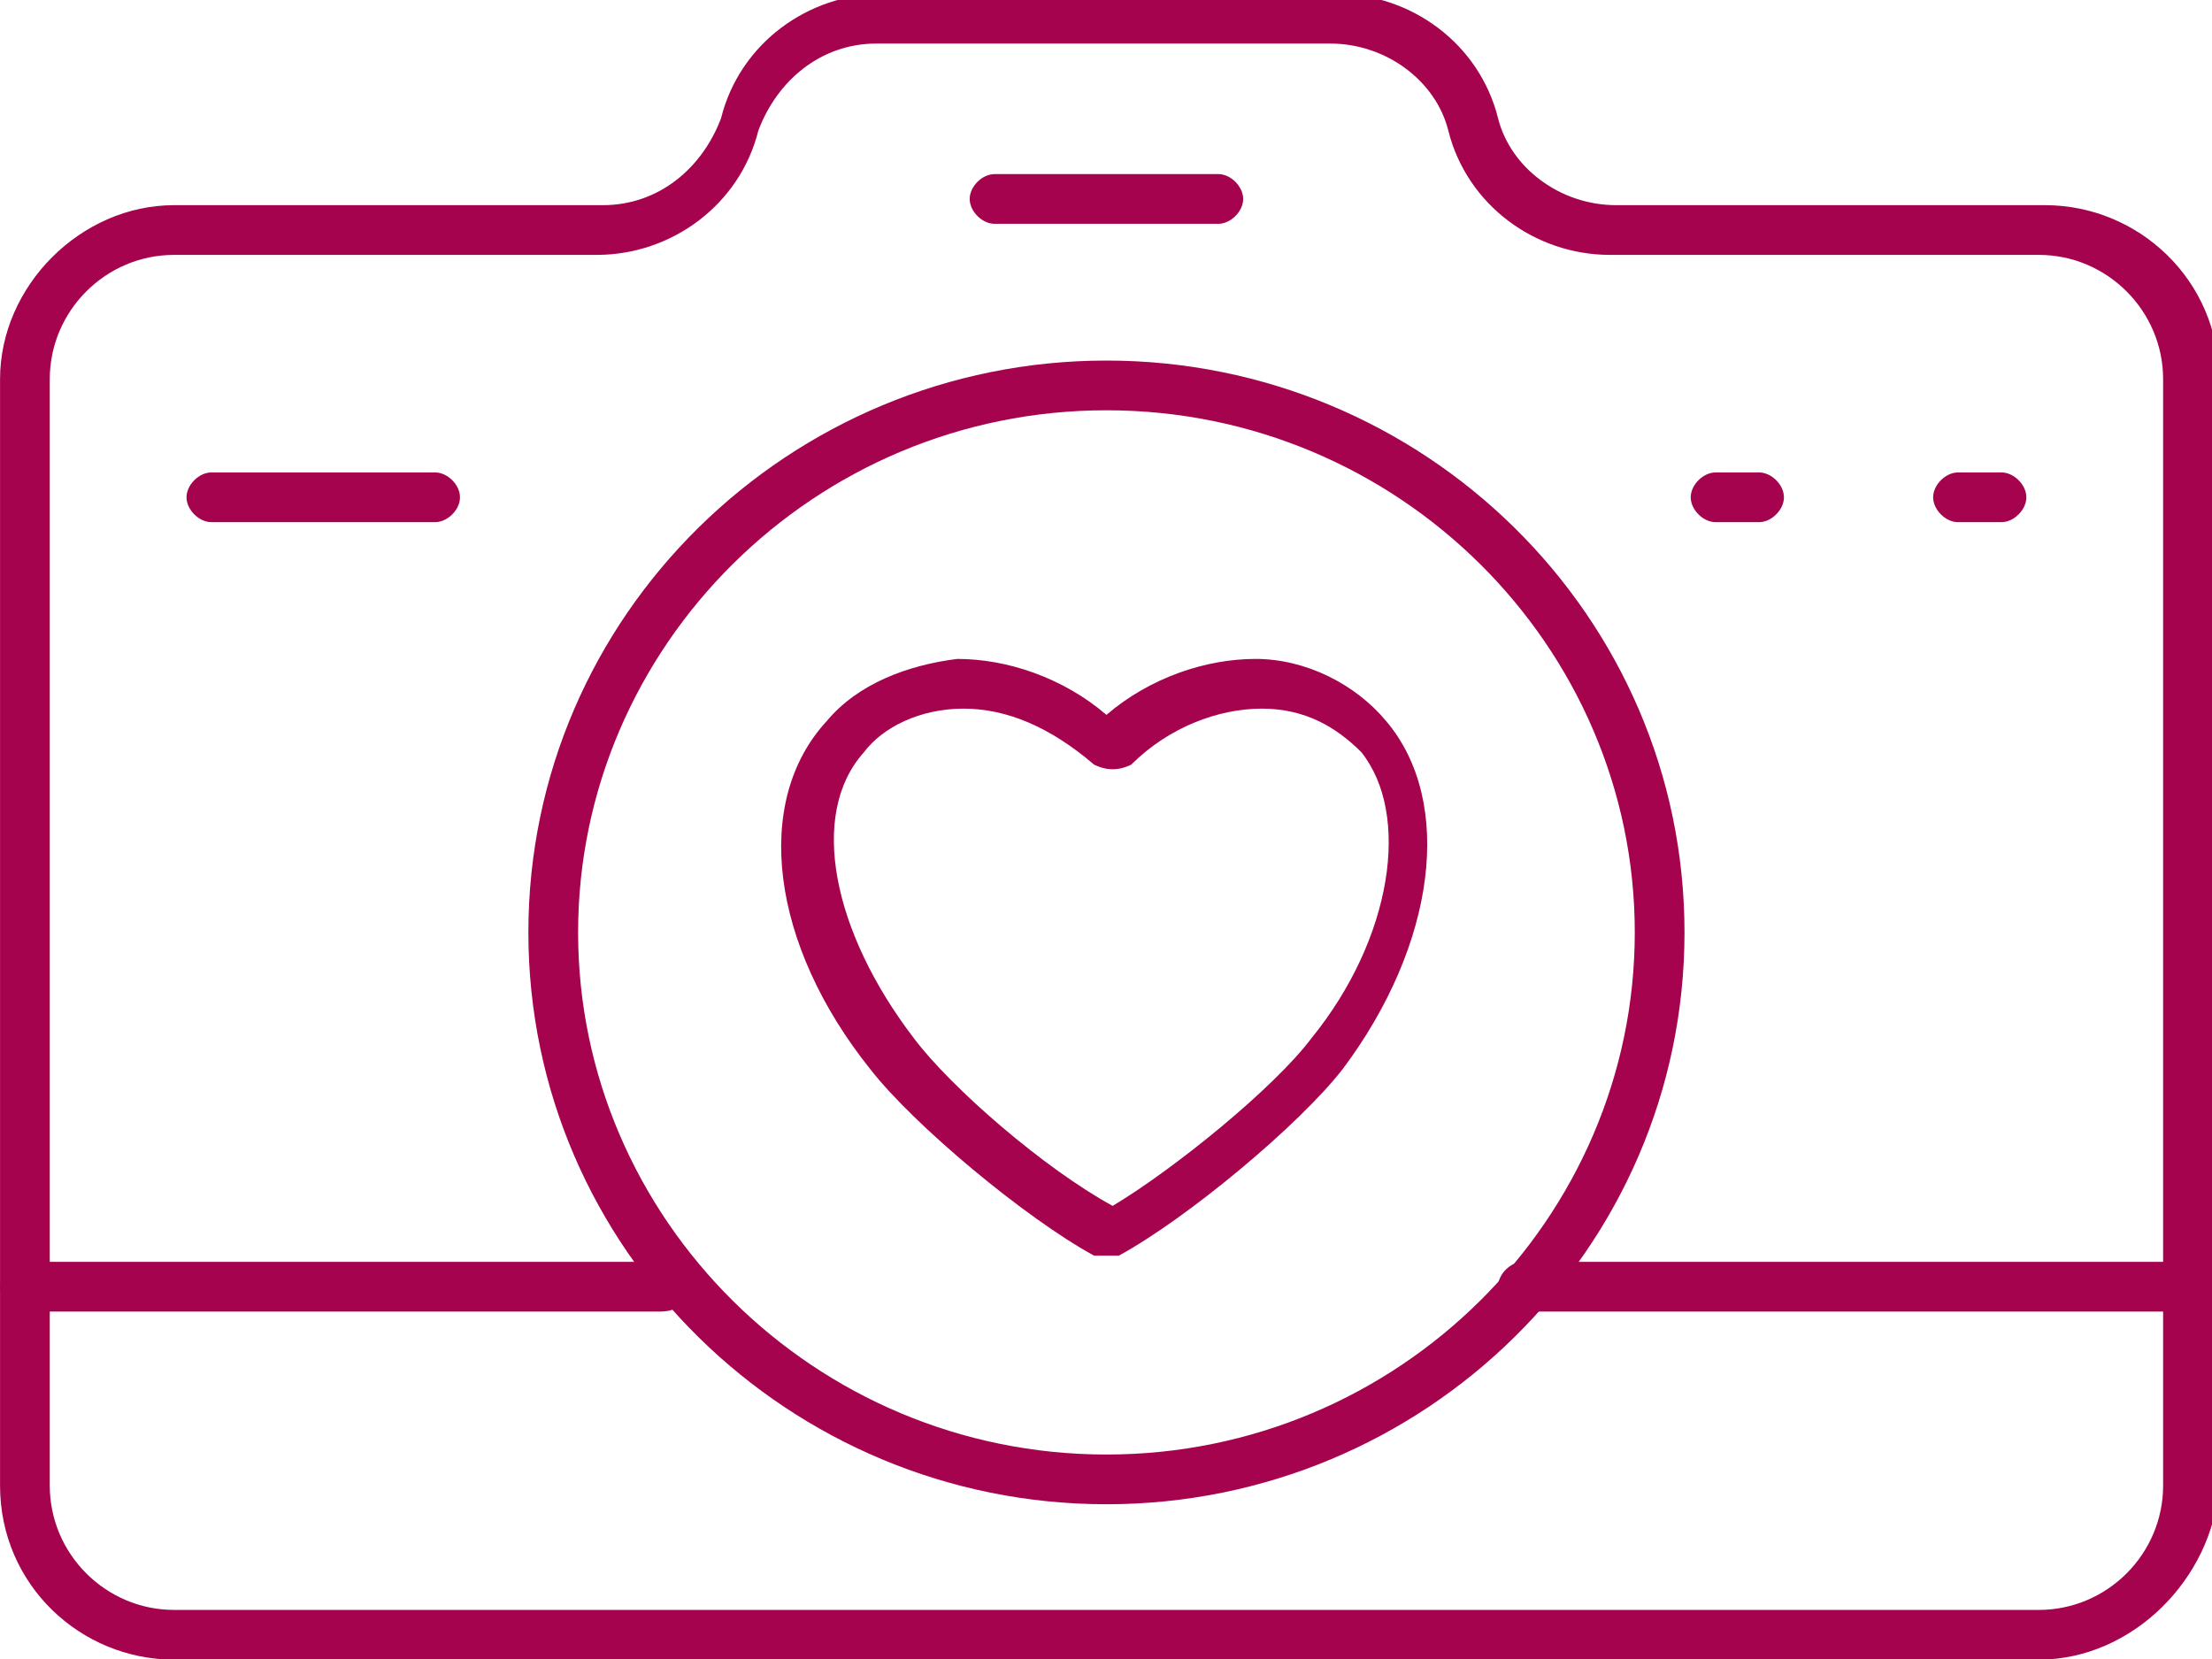
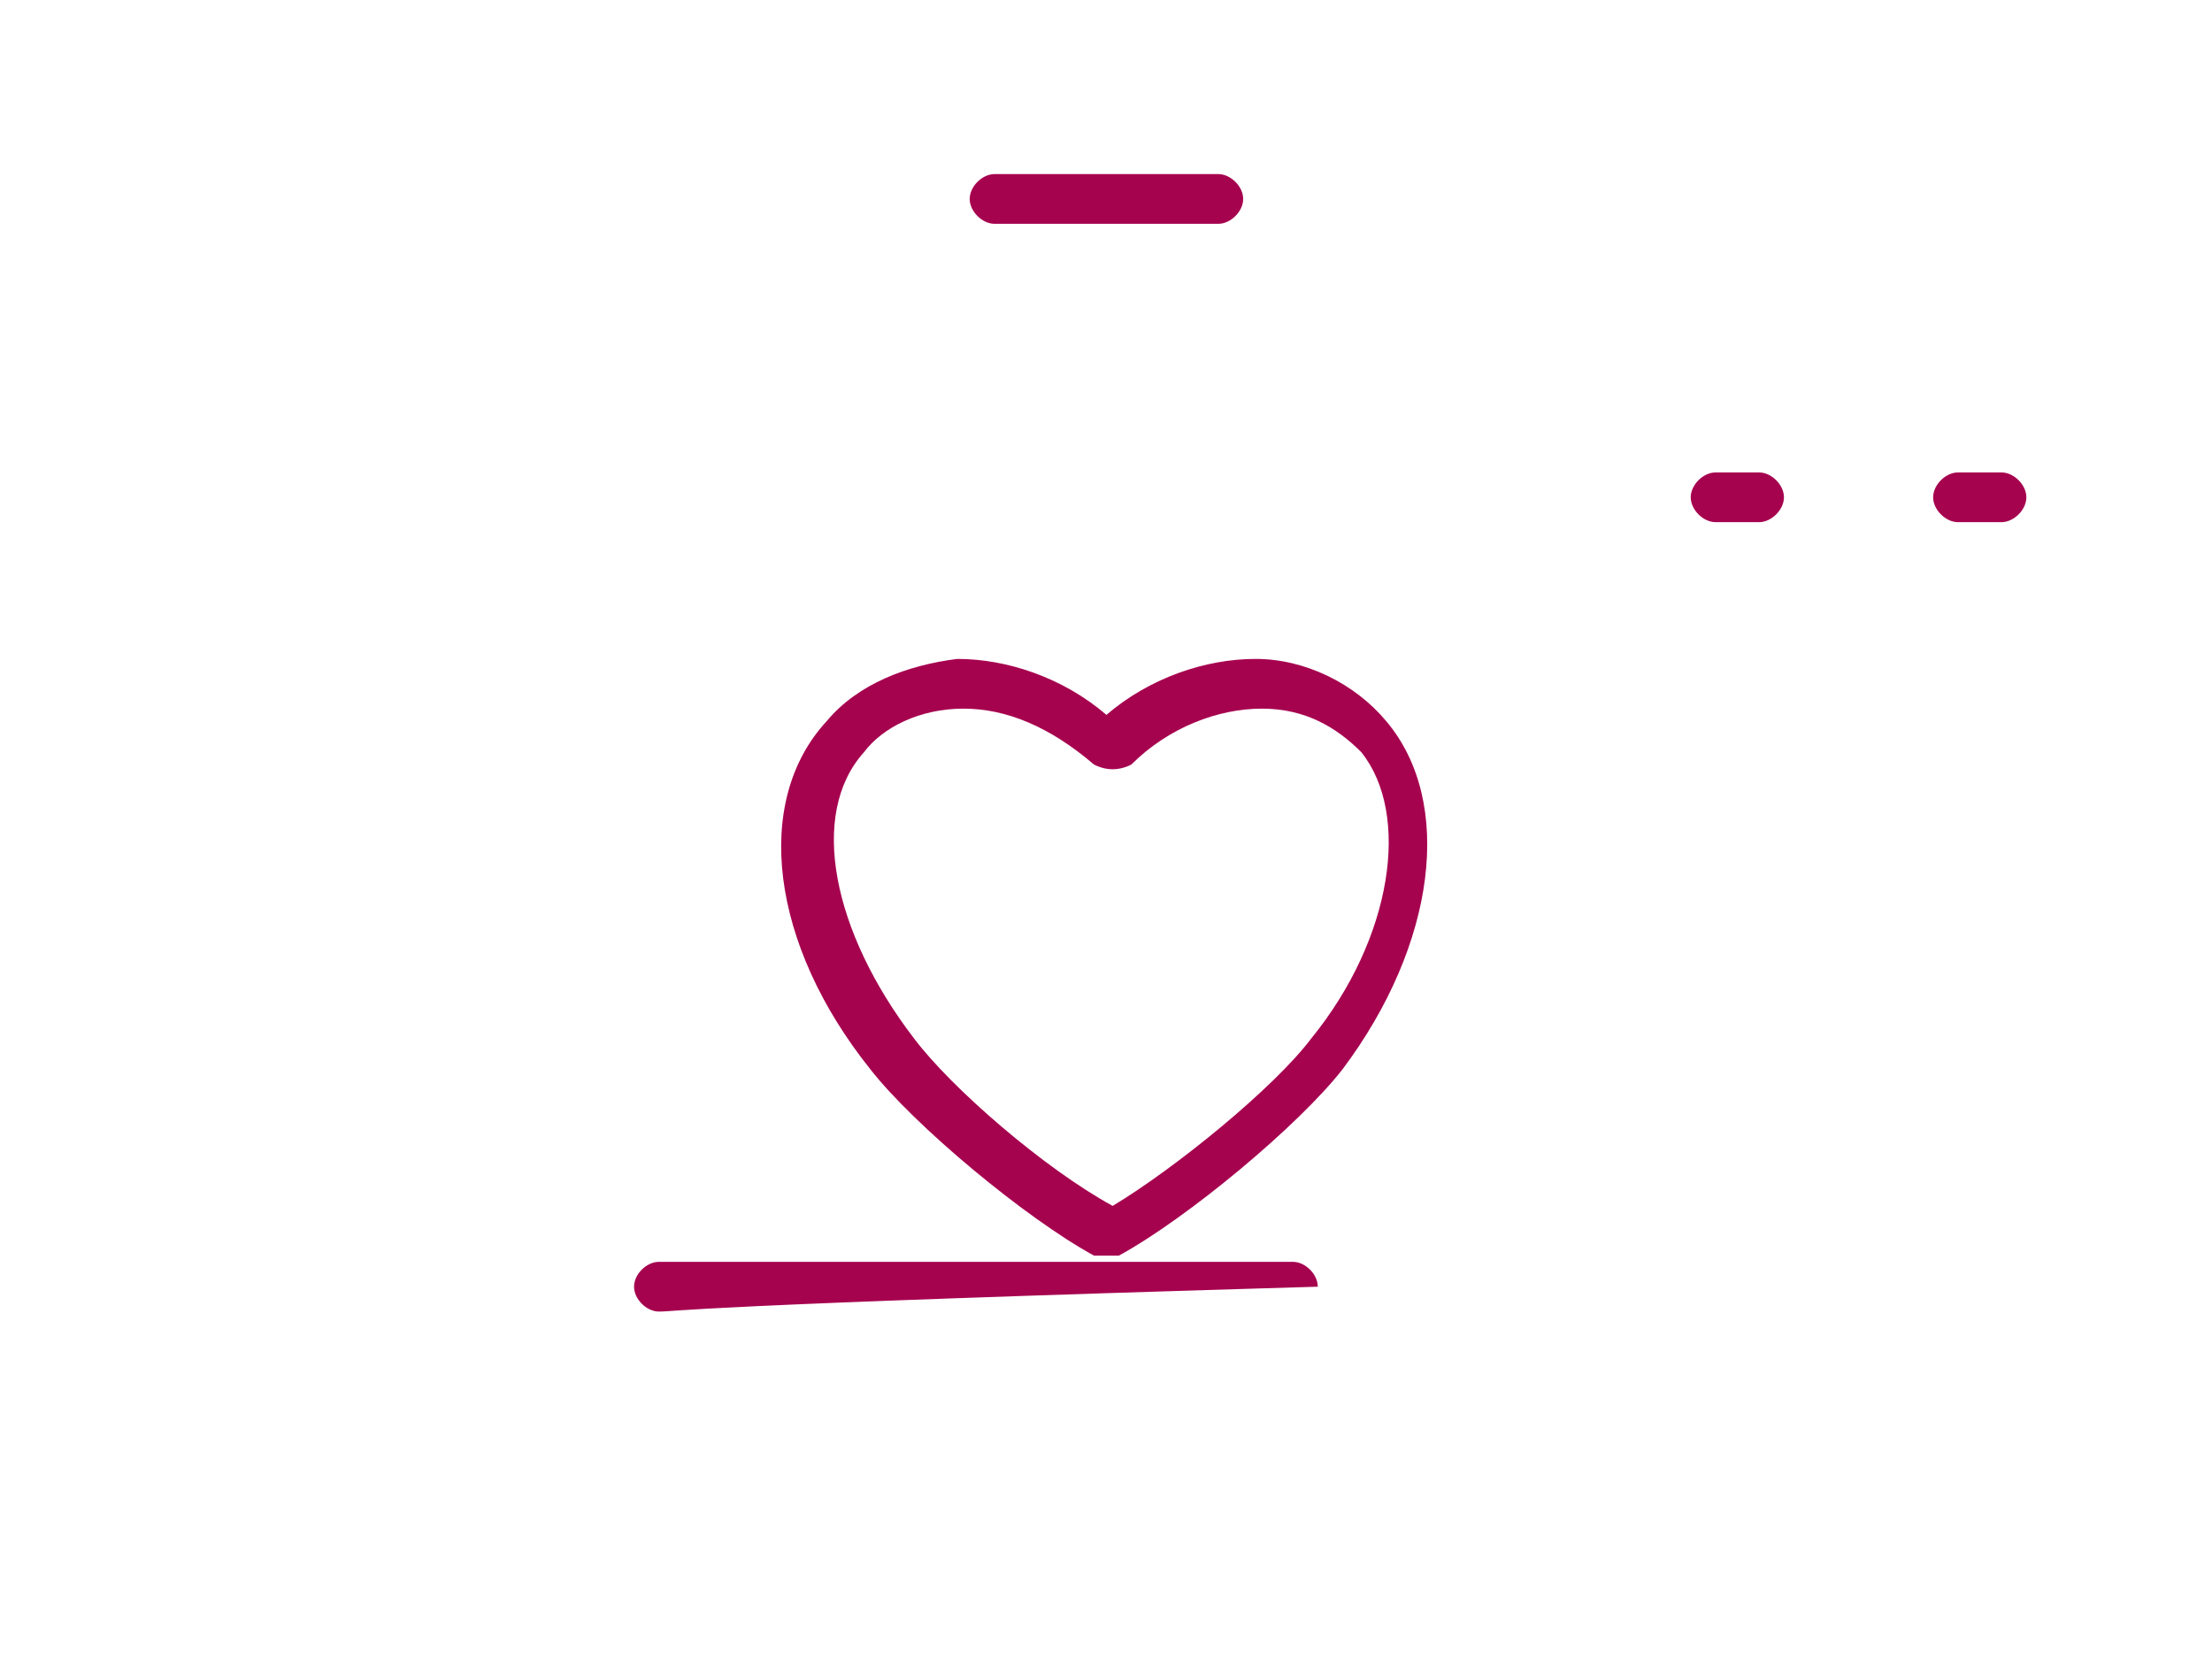
<svg xmlns="http://www.w3.org/2000/svg" version="1.1" id="Capa_1" x="0px" y="0px" width="100px" height="75px" viewBox="0 0 100 75" style="enable-background:new 0 0 100 75;" xml:space="preserve">
  <style type="text/css">
	.st0{fill:none;}
	.st1{fill:#A6034F;}
</style>
  <path class="st0" d="M33.2,43.6l8.4,0c0,0,0,0,0,0v-8.4l-8.4,0L33.2,43.6z" />
  <path class="st0" d="M46.1,42.7l0.2-0.2c0.6-0.7,1.5-1.1,2.3-1.2V5.1c0-1.5-1.3-2.8-2.8-2.8h-7.3H19c0,0,0,0,0,0h-5.5  c-0.8,0-1.5,0.3-2,0.8c-0.5,0.5-0.8,1.2-0.8,2v65.8c0,1.5,1.3,2.8,2.8,2.8h7.3h19.6c0,0,0,0,0,0h5.5c0.8,0,1.6-0.4,2.1-1  c0.4-0.5,0.7-1.1,0.7-1.8V50.5l-2.4-2.2C44.7,46.8,44.6,44.3,46.1,42.7z M22.6,7.7h3c0.5,0,0.9,0.4,0.9,0.9c0,0.5-0.4,0.9-0.9,0.9  h-3c-0.5,0-0.9-0.4-0.9-0.9C21.7,8.1,22.1,7.7,22.6,7.7z M27.9,43.6c0,1-0.8,1.8-1.8,1.8h-8.4c-1,0-1.8-0.8-1.8-1.8v-8.4  c0-1,0.8-1.8,1.8-1.8h8.4c1,0,1.8,0.8,1.8,1.8V43.6z M27.9,28.7c0,1-0.8,1.8-1.8,1.8h-8.4c-1,0-1.8-0.8-1.8-1.8v-8.4  c0-1,0.8-1.8,1.8-1.8h8.4c1,0,1.8,0.8,1.8,1.8V28.7z M28.2,8.6c0-0.5,0.4-0.9,0.9-0.9h7.7c0.5,0,0.9,0.4,0.9,0.9  c0,0.5-0.4,0.9-0.9,0.9h-7.7C28.6,9.5,28.2,9.1,28.2,8.6z M43.4,43.6c0,1-0.8,1.8-1.8,1.8h-8.4c-1,0-1.8-0.8-1.8-1.8v-8.4  c0-1,0.8-1.8,1.8-1.8h8.4c1,0,1.8,0.8,1.8,1.8V43.6z M43.4,28.7c0,1-0.8,1.8-1.8,1.8h-8.4c-1,0-1.8-0.8-1.8-1.8v-8.4  c0-1,0.8-1.8,1.8-1.8h8.4c1,0,1.8,0.8,1.8,1.8V28.7z" />
  <path class="st0" d="M33.2,28.7l8.4,0c0,0,0,0,0,0v-8.4l-8.4,0L33.2,28.7z" />
  <path class="st0" d="M17.7,28.7l8.4,0c0,0,0,0,0,0v-8.4l-8.4,0L17.7,28.7z" />
  <path class="st0" d="M17.7,43.6l8.4,0c0,0,0,0,0,0v-8.4l-8.4,0L17.7,43.6z" />
  <g transform="translate(1.407 1.407) scale(2.81 2.81)">
-     <path class="st1" d="M32.3,26.2h-30c-1.5,0-2.8-1.2-2.8-2.8V5.6c0-1.5,1.3-2.8,2.8-2.8h6.9c0.9,0,1.6-0.6,1.9-1.4   c0.3-1.2,1.4-2,2.6-2h7.3c1.2,0,2.3,0.8,2.6,2c0.2,0.8,1,1.4,1.9,1.4h6.9c1.5,0,2.8,1.2,2.8,2.8v17.8   C35.1,24.9,33.8,26.2,32.3,26.2z M2.3,3.6c-1.1,0-2,0.9-2,2v17.8c0,1.1,0.9,2,2,2h30c1.1,0,2-0.9,2-2V5.6c0-1.1-0.9-2-2-2h-6.9   c-1.2,0-2.3-0.8-2.6-2c-0.2-0.8-1-1.4-1.9-1.4h-7.3c-0.9,0-1.6,0.6-1.9,1.4c-0.3,1.2-1.4,2-2.6,2L2.3,3.6L2.3,3.6z" />
-     <path class="st1" d="M17.3,23.7c-5.1,0-9.3-4.1-9.3-9.2s4.2-9.2,9.3-9.2s9.3,4.1,9.3,9.2S22.4,23.7,17.3,23.7z M17.3,6.1   c-4.7,0-8.5,3.8-8.5,8.4s3.8,8.4,8.5,8.4s8.5-3.8,8.5-8.4C25.8,9.9,22,6.1,17.3,6.1z" />
-     <path class="st1" d="M10.1,20.6H-0.1c-0.2,0-0.4-0.2-0.4-0.4c0-0.2,0.2-0.4,0.4-0.4h10.2c0.2,0,0.4,0.2,0.4,0.4   C10.5,20.5,10.4,20.6,10.1,20.6z" />
-     <path class="st1" d="M34.7,20.6H24c-0.2,0-0.4-0.2-0.4-0.4c0-0.2,0.2-0.4,0.4-0.4h10.7c0.2,0,0.4,0.2,0.4,0.4   C35.1,20.5,34.9,20.6,34.7,20.6z" />
+     <path class="st1" d="M10.1,20.6c-0.2,0-0.4-0.2-0.4-0.4c0-0.2,0.2-0.4,0.4-0.4h10.2c0.2,0,0.4,0.2,0.4,0.4   C10.5,20.5,10.4,20.6,10.1,20.6z" />
    <path class="st1" d="M19.1,3.1h-3.6c-0.2,0-0.4-0.2-0.4-0.4c0-0.2,0.2-0.4,0.4-0.4h3.6c0.2,0,0.4,0.2,0.4,0.4   C19.5,2.9,19.3,3.1,19.1,3.1z" />
-     <path class="st1" d="M6.5,7.9H2.9c-0.2,0-0.4-0.2-0.4-0.4s0.2-0.4,0.4-0.4h3.6c0.2,0,0.4,0.2,0.4,0.4S6.7,7.9,6.5,7.9z" />
    <path class="st1" d="M27.8,7.9h-0.7c-0.2,0-0.4-0.2-0.4-0.4s0.2-0.4,0.4-0.4h0.7c0.2,0,0.4,0.2,0.4,0.4S28,7.9,27.8,7.9z" />
    <path class="st1" d="M31.7,7.9H31c-0.2,0-0.4-0.2-0.4-0.4s0.2-0.4,0.4-0.4h0.7c0.2,0,0.4,0.2,0.4,0.4S31.9,7.9,31.7,7.9z" />
    <path class="st1" d="M17.3,19.7c-0.1,0-0.1,0-0.2,0c-1.1-0.6-2.9-2.1-3.6-3c-1.6-2-1.9-4.3-0.7-5.6c0.5-0.6,1.3-0.9,2.1-1   c0.8,0,1.7,0.3,2.4,0.9c0.7-0.6,1.6-0.9,2.4-0.9c0.8,0,1.6,0.4,2.1,1l0,0c1.1,1.3,0.8,3.6-0.7,5.6c-0.7,0.9-2.5,2.4-3.6,3   C17.4,19.7,17.4,19.7,17.3,19.7z M15,10.9C15,10.9,14.9,10.9,15,10.9c-0.7,0-1.3,0.3-1.6,0.7c-0.9,1-0.5,2.9,0.8,4.6   c0.6,0.8,2.1,2.1,3.2,2.7c1-0.6,2.6-1.9,3.2-2.7c1.3-1.6,1.6-3.6,0.8-4.6c-0.4-0.4-0.9-0.7-1.6-0.7c-0.7,0-1.5,0.3-2.1,0.9   c-0.2,0.1-0.4,0.1-0.6,0C16.4,11.2,15.7,10.9,15,10.9z" />
  </g>
</svg>